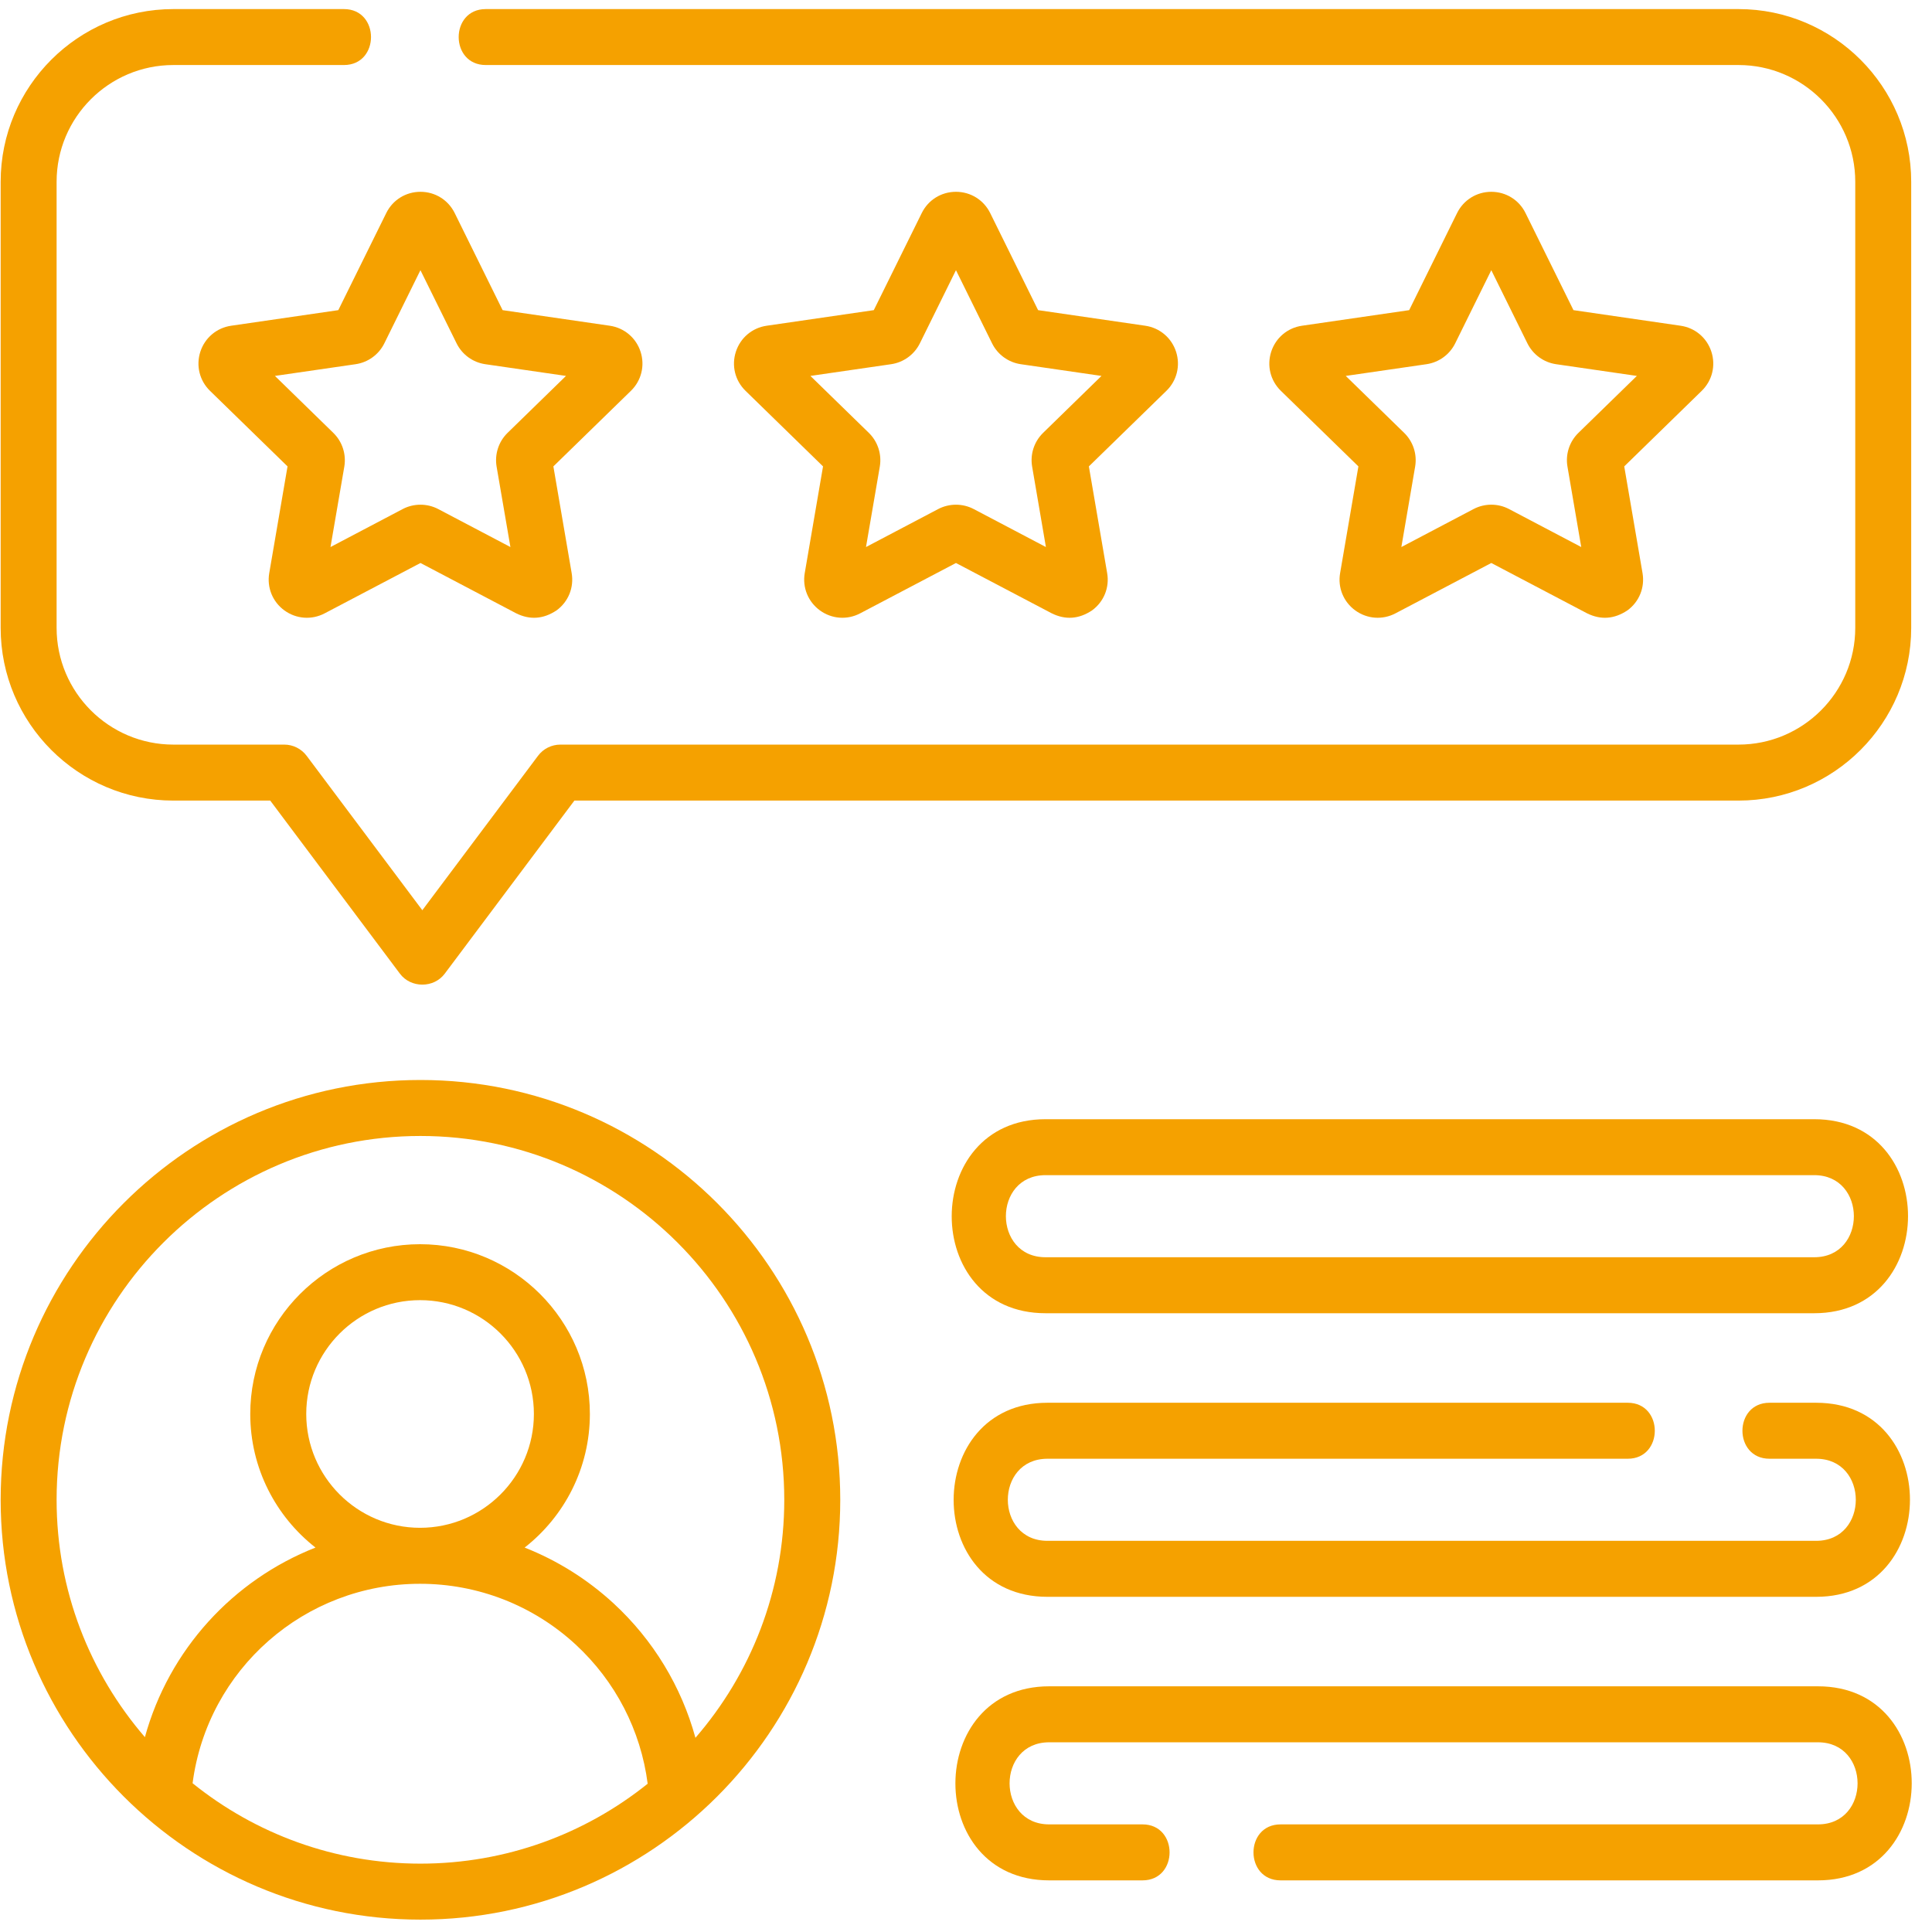
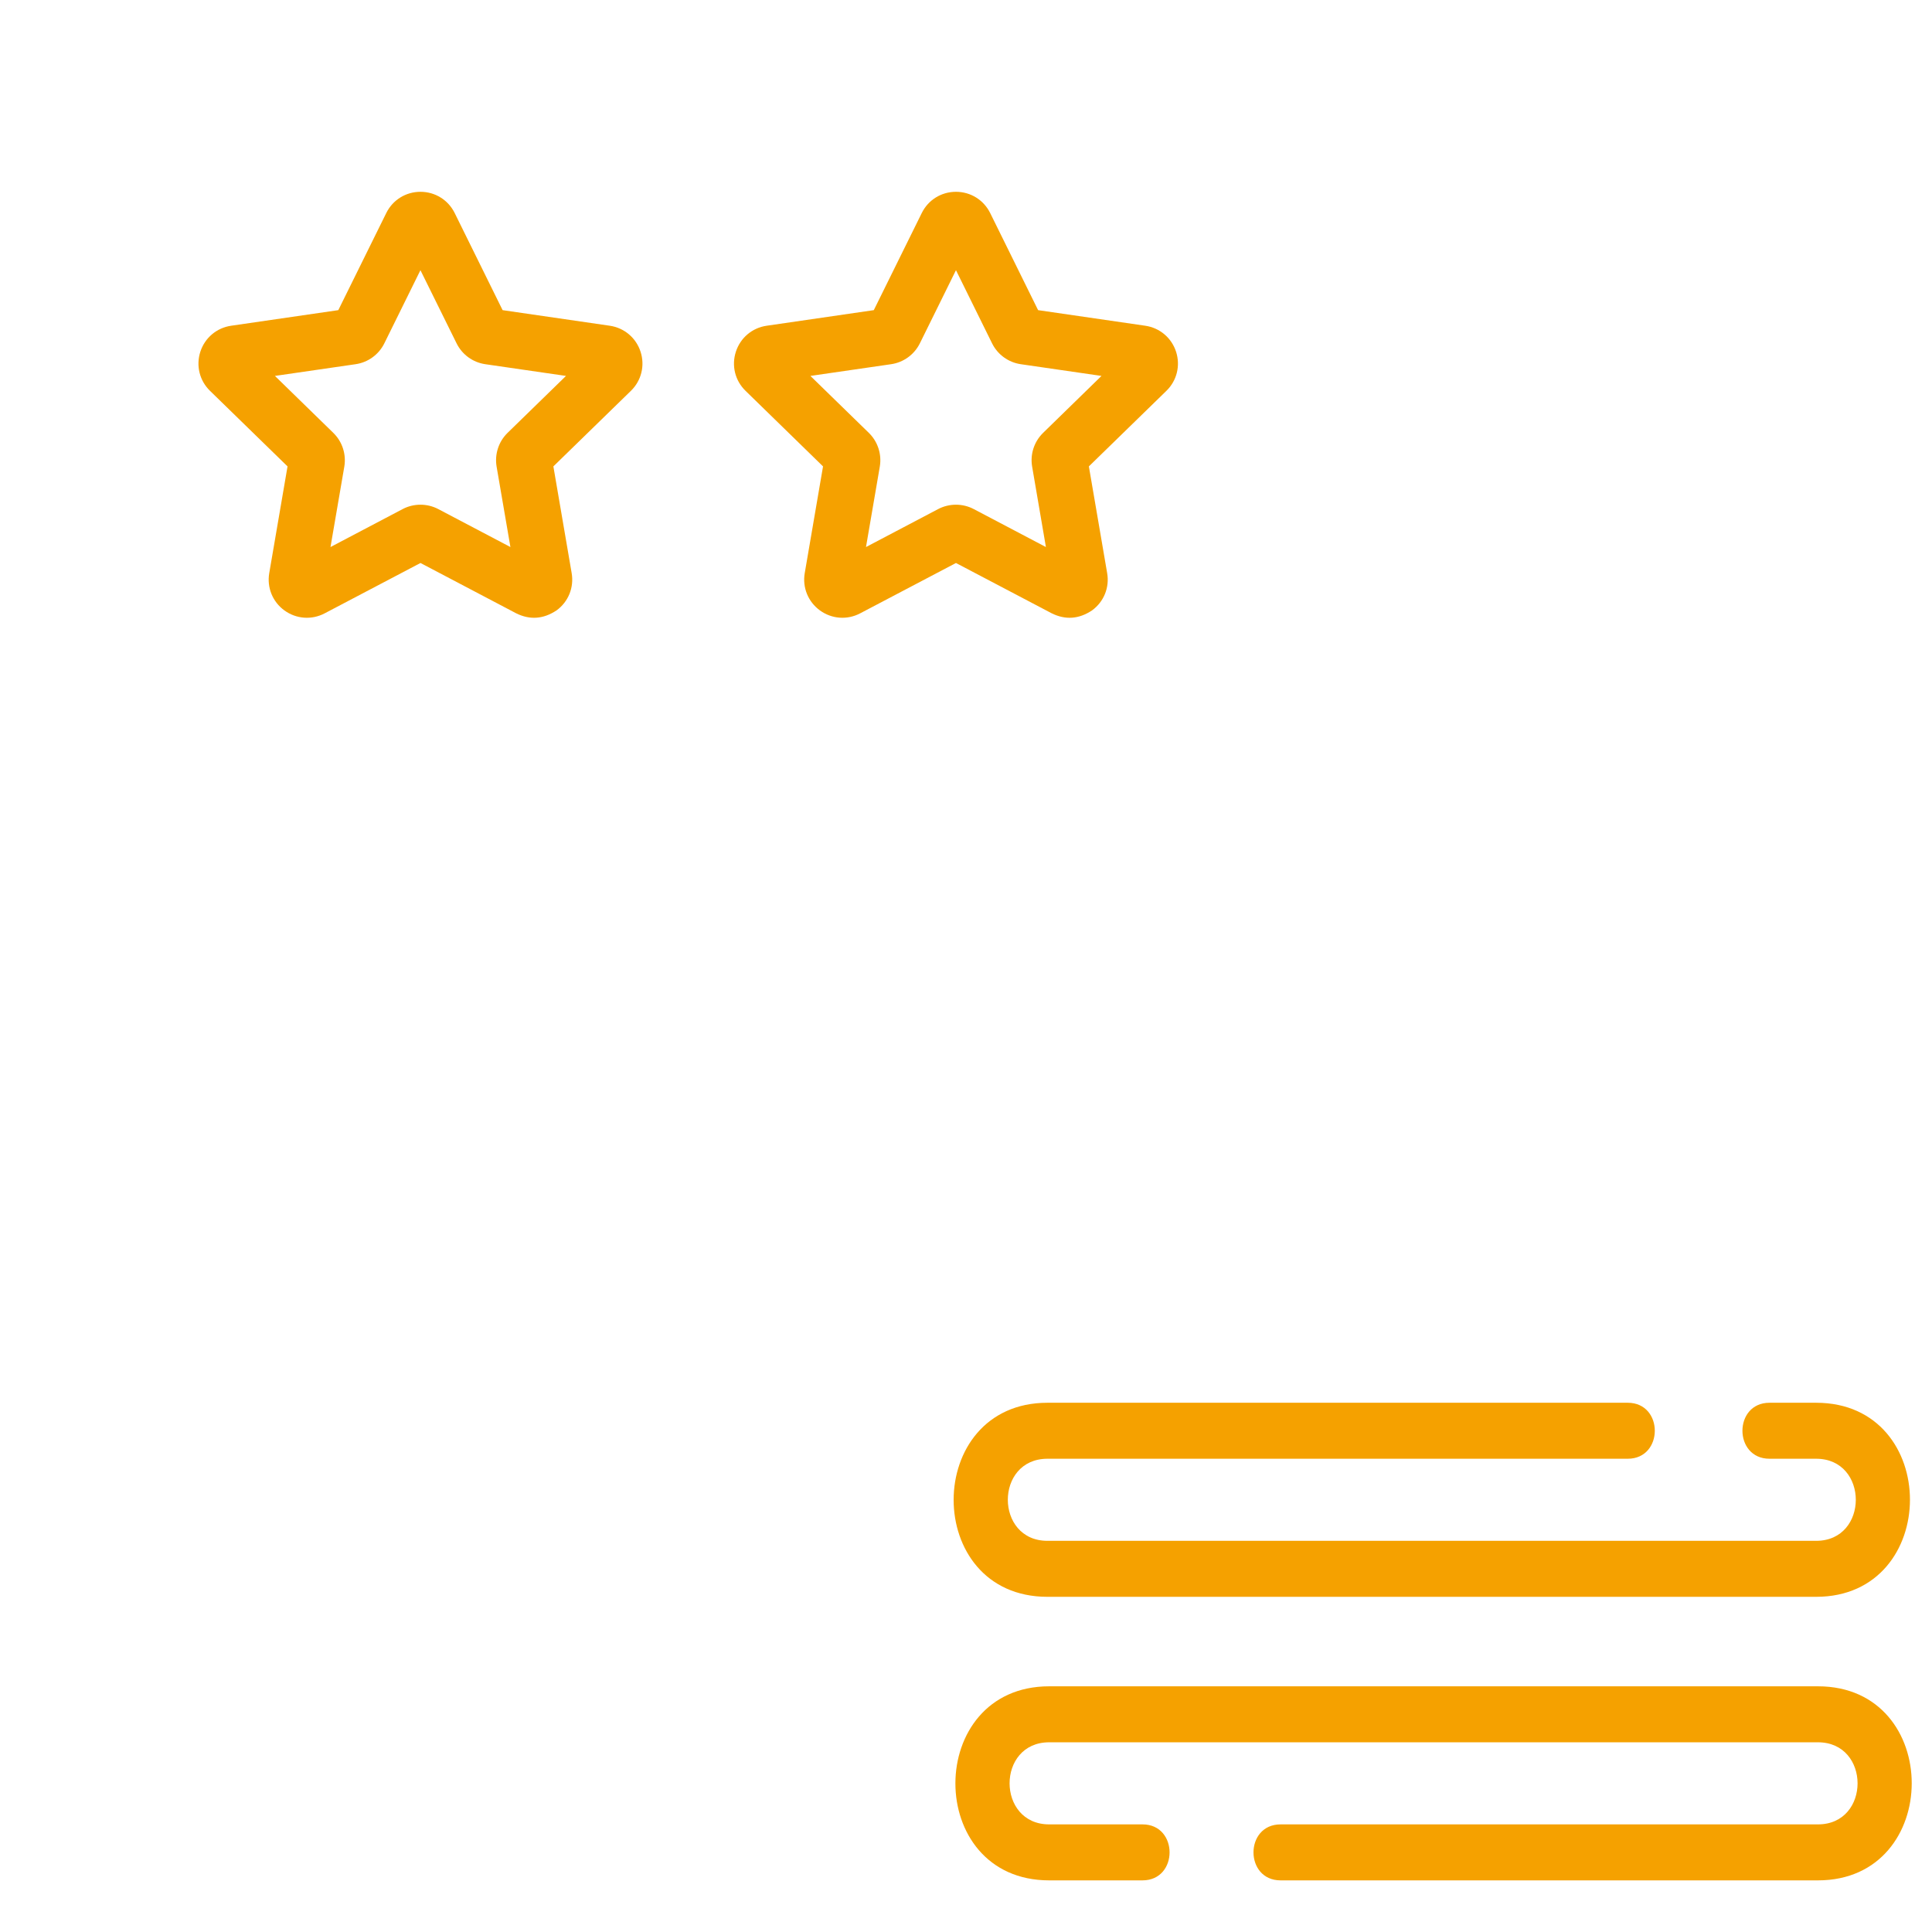
<svg xmlns="http://www.w3.org/2000/svg" width="47" height="47" viewBox="0 0 47 47" fill="none">
  <g clip-path="url(#clip0_1_352)">
    <path d="M5.624 7.924C5.272 7.975 4.984 8.217 4.874 8.556C4.764 8.895 4.854 9.26 5.109 9.508L6.995 11.346L6.55 13.942C6.49 14.293 6.631 14.641 6.919 14.85C7.207 15.059 7.582 15.087 7.898 14.921L10.229 13.696L12.559 14.921C12.892 15.085 13.218 15.062 13.538 14.85C13.826 14.641 13.967 14.293 13.907 13.942L13.462 11.346L15.348 9.508C15.603 9.26 15.693 8.895 15.583 8.556C15.473 8.217 15.185 7.975 14.833 7.924L12.227 7.545L11.062 5.184C10.904 4.864 10.585 4.666 10.229 4.666C9.872 4.666 9.553 4.864 9.396 5.184L8.23 7.545L5.624 7.924ZM9.35 8.352L10.228 6.573L11.107 8.352C11.242 8.626 11.503 8.816 11.806 8.86L13.769 9.145L12.348 10.53C12.129 10.744 12.03 11.051 12.081 11.352L12.417 13.308L10.661 12.384C10.525 12.313 10.377 12.278 10.229 12.278C10.08 12.278 9.931 12.313 9.796 12.384L8.04 13.308L8.376 11.352C8.427 11.051 8.327 10.743 8.108 10.53L6.688 9.145L8.651 8.86C8.953 8.816 9.215 8.626 9.35 8.352Z" fill="#F5A100" />
    <path d="M28.61 8.556C28.5 8.217 28.212 7.975 27.86 7.924L25.254 7.545L24.089 5.184C23.931 4.864 23.612 4.666 23.256 4.666C22.899 4.666 22.58 4.864 22.423 5.184L21.257 7.545L18.652 7.924C18.299 7.975 18.012 8.217 17.902 8.556C17.791 8.895 17.882 9.26 18.137 9.508L20.022 11.346L19.577 13.942C19.517 14.293 19.659 14.641 19.947 14.85C20.235 15.059 20.61 15.087 20.925 14.921L23.256 13.696L25.587 14.921C25.92 15.085 26.246 15.062 26.565 14.85C26.853 14.641 26.995 14.293 26.934 13.942L26.489 11.346L28.375 9.508C28.63 9.26 28.72 8.895 28.61 8.556ZM25.376 10.53C25.157 10.744 25.057 11.051 25.109 11.352L25.444 13.308L23.688 12.384C23.552 12.313 23.404 12.278 23.256 12.278C23.107 12.278 22.959 12.313 22.823 12.384L21.067 13.308L21.403 11.352C21.454 11.051 21.355 10.744 21.136 10.53L19.715 9.145L21.678 8.86C21.981 8.816 22.242 8.626 22.378 8.352L23.256 6.573L24.134 8.352C24.269 8.626 24.531 8.816 24.833 8.86L26.796 9.145L25.376 10.53Z" fill="#F5A100" />
-     <path d="M41.633 8.556C41.523 8.217 41.236 7.975 40.883 7.924L38.278 7.545L37.112 5.184C36.955 4.864 36.635 4.666 36.279 4.666C35.923 4.666 35.604 4.864 35.446 5.184L34.281 7.545L31.675 7.924C31.322 7.975 31.035 8.217 30.925 8.556C30.815 8.895 30.905 9.26 31.16 9.508L33.046 11.346L32.601 13.942C32.54 14.293 32.682 14.641 32.97 14.85C33.258 15.059 33.633 15.087 33.948 14.921L36.279 13.696L38.61 14.921C38.943 15.085 39.269 15.062 39.589 14.85C39.877 14.641 40.018 14.293 39.958 13.942L39.513 11.346L41.398 9.508C41.653 9.26 41.743 8.895 41.633 8.556ZM38.399 10.53C38.18 10.743 38.08 11.05 38.132 11.352L38.467 13.308L36.711 12.384C36.441 12.242 36.118 12.242 35.847 12.384L34.091 13.308L34.426 11.352C34.478 11.051 34.378 10.744 34.159 10.53L32.738 9.145L34.702 8.86C35.004 8.816 35.266 8.626 35.401 8.352L36.279 6.573L37.157 8.352C37.293 8.626 37.554 8.816 37.856 8.86L39.82 9.145L38.399 10.53Z" fill="#F5A100" />
-     <path d="M4.217 19.476H6.574L9.729 23.687C9.994 24.041 10.552 24.043 10.819 23.687L13.973 19.476H42.293C44.609 19.476 46.494 17.591 46.494 15.274V4.422C46.494 2.106 44.609 0.221 42.293 0.221H11.817C10.939 0.221 10.939 1.582 11.817 1.582H42.293C43.859 1.582 45.133 2.856 45.133 4.422V15.274C45.133 16.84 43.859 18.114 42.293 18.114H13.633C13.418 18.114 13.216 18.215 13.088 18.387L10.274 22.143L7.46 18.387C7.331 18.215 7.129 18.114 6.915 18.114H4.217C2.651 18.114 1.377 16.84 1.377 15.274V4.422C1.377 2.856 2.651 1.582 4.217 1.582H8.367C9.245 1.582 9.245 0.221 8.367 0.221H4.217C1.9 0.221 0.016 2.106 0.016 4.422V15.274C0.016 17.591 1.9 19.476 4.217 19.476Z" fill="#F5A100" />
-     <path d="M10.228 26.273C4.597 26.273 0.016 30.855 0.016 36.486C0.016 42.117 4.597 46.699 10.228 46.699C15.86 46.699 20.441 42.117 20.441 36.486C20.441 30.855 15.86 26.273 10.228 26.273ZM4.685 43.381C5.047 40.609 7.41 38.529 10.219 38.529C11.626 38.529 12.969 39.053 14.003 40.006C14.973 40.901 15.589 42.096 15.756 43.393C14.24 44.609 12.318 45.337 10.228 45.337C8.132 45.337 6.203 44.604 4.685 43.381ZM7.45 34.398C7.45 32.871 8.692 31.629 10.219 31.629C11.746 31.629 12.988 32.871 12.988 34.398C12.988 35.925 11.746 37.167 10.219 37.167C8.692 37.167 7.45 35.925 7.45 34.398ZM16.918 42.276C16.577 41.03 15.893 39.897 14.926 39.005C14.287 38.417 13.554 37.96 12.763 37.648C13.728 36.892 14.35 35.717 14.35 34.398C14.35 32.121 12.496 30.268 10.219 30.268C7.941 30.268 6.088 32.121 6.088 34.398C6.088 35.717 6.71 36.892 7.675 37.648C5.67 38.437 4.11 40.132 3.525 42.26C2.187 40.709 1.377 38.69 1.377 36.486C1.377 31.606 5.348 27.635 10.228 27.635C15.108 27.635 19.079 31.606 19.079 36.486C19.079 38.698 18.264 40.723 16.918 42.276Z" fill="#F5A100" />
-     <path d="M25.435 31.947H44.135C47.173 31.947 47.182 27.227 44.135 27.227H25.435C22.396 27.227 22.387 31.947 25.435 31.947ZM25.435 28.588H44.135C45.42 28.588 45.422 30.585 44.135 30.585H25.435C24.15 30.585 24.148 28.588 25.435 28.588Z" fill="#F5A100" />
    <path d="M25.482 38.846H44.182C47.22 38.846 47.229 34.125 44.182 34.125H43.047C42.169 34.125 42.169 35.487 43.047 35.487H44.182C45.467 35.487 45.469 37.484 44.182 37.484H25.482C24.197 37.484 24.195 35.487 25.482 35.487H39.598C40.476 35.487 40.476 34.125 39.598 34.125H25.482C22.443 34.125 22.434 38.846 25.482 38.846Z" fill="#F5A100" />
    <path d="M44.225 41.023H25.524C22.486 41.023 22.477 45.744 25.524 45.744H27.794C28.672 45.744 28.672 44.382 27.794 44.382H25.524C24.24 44.382 24.238 42.385 25.524 42.385H44.225C45.51 42.385 45.512 44.382 44.225 44.382H31.153C30.274 44.382 30.274 45.744 31.153 45.744H44.225C47.263 45.744 47.272 41.023 44.225 41.023Z" fill="#F5A100" />
  </g>
  <defs>
    <clipPath id="clip0_1_352">
      <rect width="46.492" height="46.492" fill="white" transform="translate(0.016 0.213)" />
    </clipPath>
  </defs>
</svg>